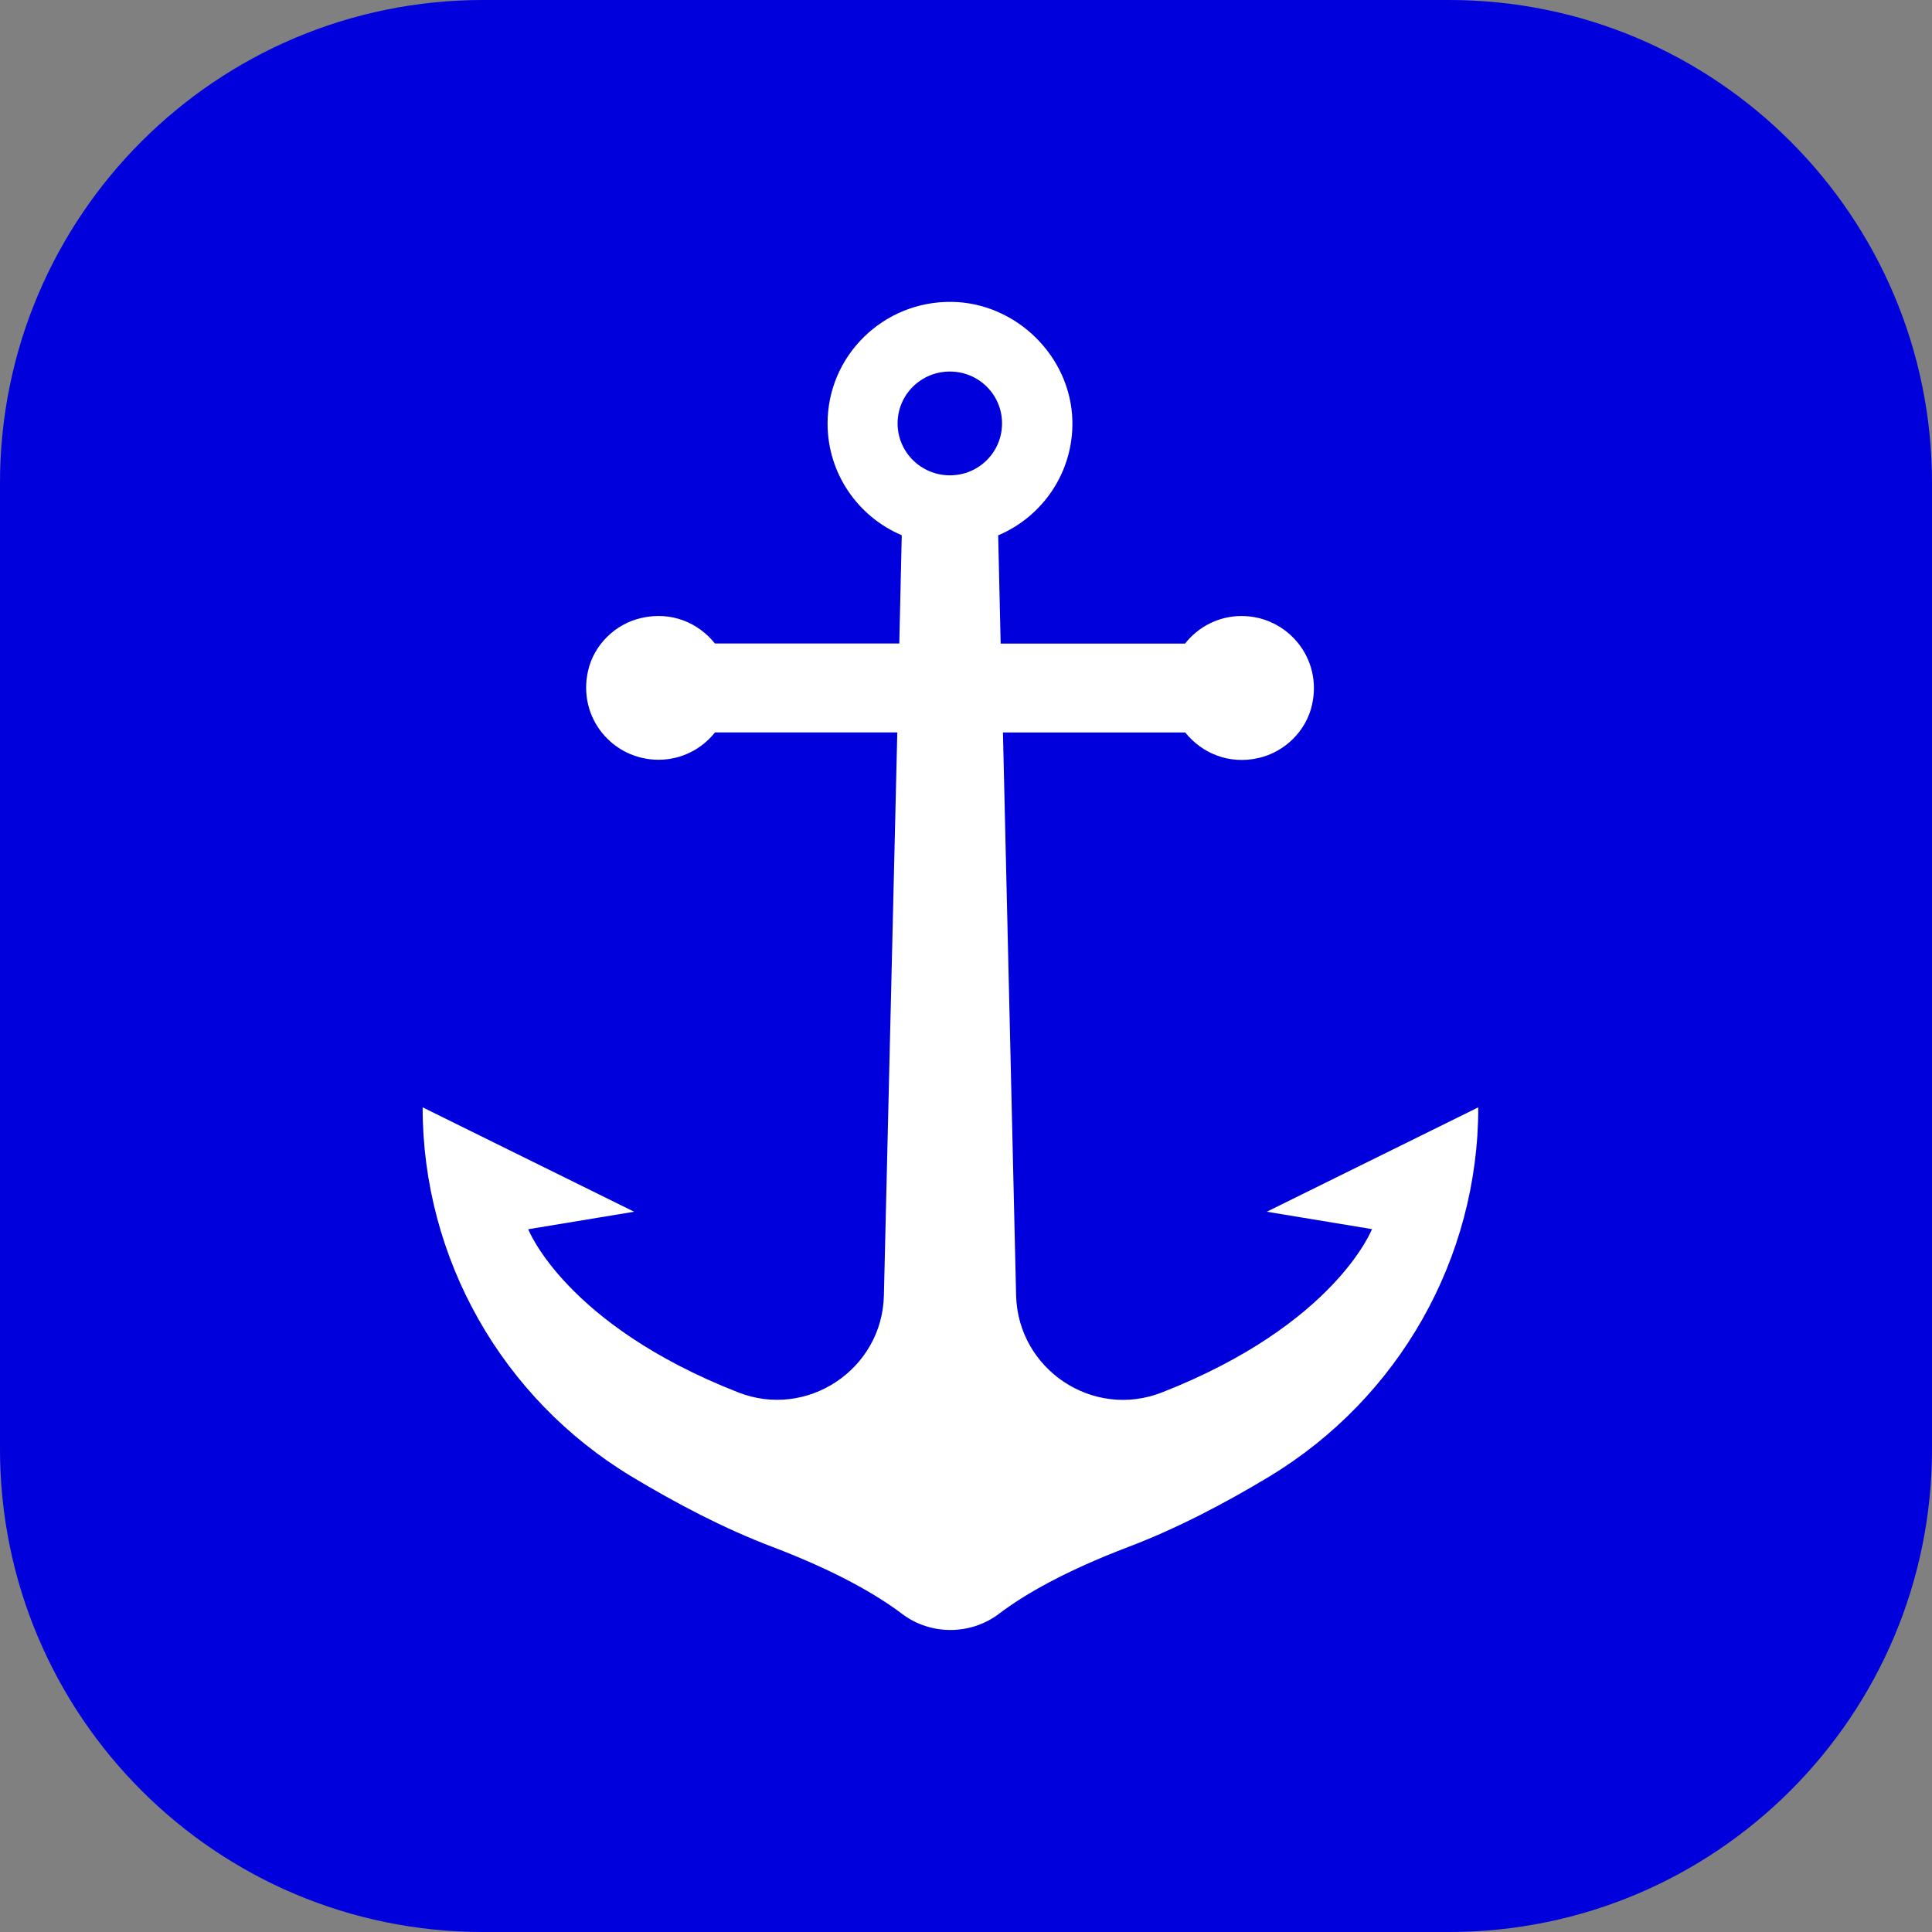
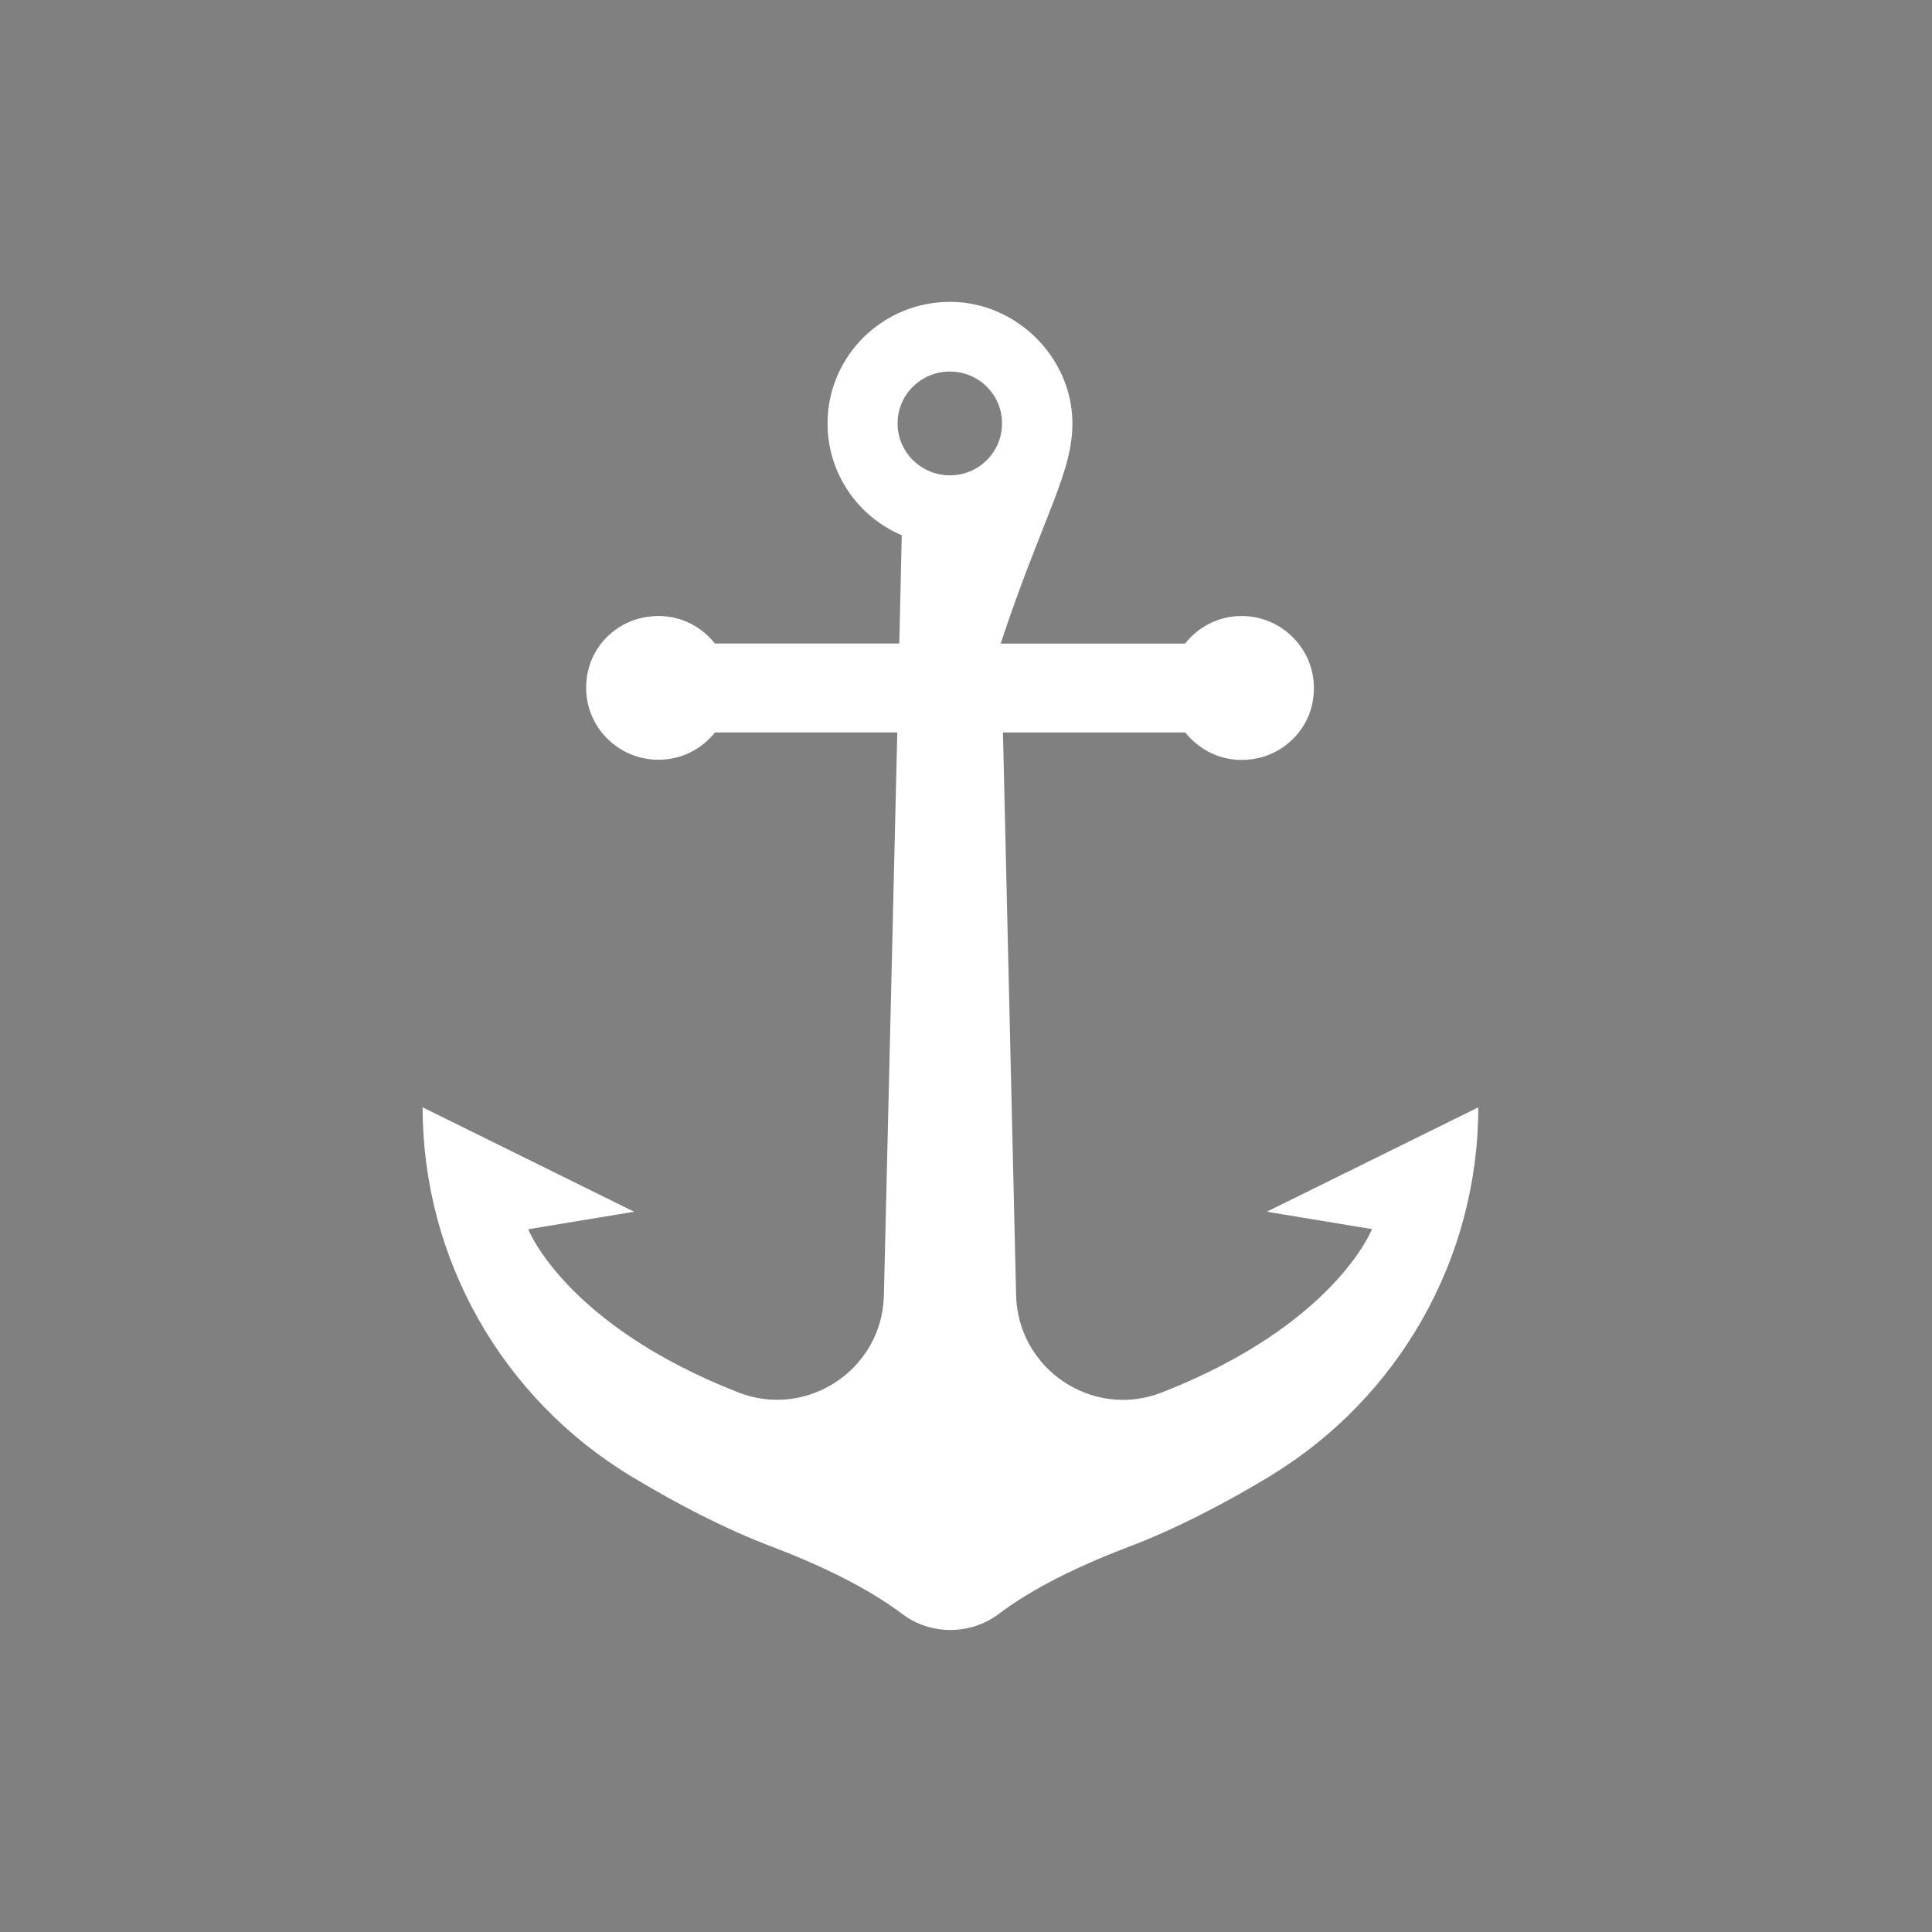
<svg xmlns="http://www.w3.org/2000/svg" version="1.1" width="32" height="32">
  <rect width="100%" height="100%" fill="#808080" stroke="none" />
  <svg width="32" height="32" viewBox="0 0 32 32" fill="none">
-     <path d="M0 8C0 3.582 3.582 0 8 0H24C28.418 0 32 3.582 32 8V24C32 28.418 28.418 32 24 32H8C3.582 32 0 28.418 0 24V8Z" fill="#0000DC" />
-     <path d="M22.723 20.361C22.723 20.361 22.112 21.939 19.248 23.062C18.102 23.513 16.863 22.682 16.83 21.459L16.612 12.132H19.631C19.904 12.473 20.353 12.668 20.846 12.555C21.28 12.456 21.635 12.107 21.731 11.675C21.908 10.894 21.316 10.203 20.564 10.203C20.184 10.203 19.847 10.382 19.628 10.66H16.574L16.533 8.867C17.269 8.556 17.781 7.822 17.762 6.97C17.737 5.905 16.834 5.016 15.766 5C14.631 4.984 13.707 5.891 13.707 7.014C13.707 7.844 14.213 8.56 14.936 8.865L14.895 10.658H11.841C11.567 10.314 11.118 10.122 10.626 10.235C10.191 10.331 9.836 10.681 9.74 11.112C9.563 11.893 10.152 12.584 10.908 12.584C11.287 12.584 11.624 12.406 11.843 12.131H14.862L14.64 21.458C14.612 22.681 13.367 23.512 12.224 23.061C9.36 21.939 8.749 20.36 8.749 20.36L10.503 20.07L7 18.341C7 20.841 8.311 23.16 10.462 24.457C11.198 24.9 11.998 25.321 12.798 25.623C13.836 26.019 14.508 26.404 14.943 26.732C15.411 27.086 16.071 27.086 16.543 26.732C16.977 26.402 17.649 26.019 18.687 25.623C19.487 25.32 20.287 24.9 21.023 24.457C23.173 23.156 24.485 20.841 24.485 18.341L20.982 20.07L22.736 20.36L22.723 20.361ZM15.733 7.873C15.257 7.873 14.867 7.489 14.867 7.013C14.867 6.537 15.254 6.154 15.733 6.154C16.212 6.154 16.597 6.537 16.597 7.013C16.597 7.489 16.212 7.873 15.733 7.873Z" fill="white" />
+     <path d="M22.723 20.361C22.723 20.361 22.112 21.939 19.248 23.062C18.102 23.513 16.863 22.682 16.83 21.459L16.612 12.132H19.631C19.904 12.473 20.353 12.668 20.846 12.555C21.28 12.456 21.635 12.107 21.731 11.675C21.908 10.894 21.316 10.203 20.564 10.203C20.184 10.203 19.847 10.382 19.628 10.66H16.574C17.269 8.556 17.781 7.822 17.762 6.97C17.737 5.905 16.834 5.016 15.766 5C14.631 4.984 13.707 5.891 13.707 7.014C13.707 7.844 14.213 8.56 14.936 8.865L14.895 10.658H11.841C11.567 10.314 11.118 10.122 10.626 10.235C10.191 10.331 9.836 10.681 9.74 11.112C9.563 11.893 10.152 12.584 10.908 12.584C11.287 12.584 11.624 12.406 11.843 12.131H14.862L14.64 21.458C14.612 22.681 13.367 23.512 12.224 23.061C9.36 21.939 8.749 20.36 8.749 20.36L10.503 20.07L7 18.341C7 20.841 8.311 23.16 10.462 24.457C11.198 24.9 11.998 25.321 12.798 25.623C13.836 26.019 14.508 26.404 14.943 26.732C15.411 27.086 16.071 27.086 16.543 26.732C16.977 26.402 17.649 26.019 18.687 25.623C19.487 25.32 20.287 24.9 21.023 24.457C23.173 23.156 24.485 20.841 24.485 18.341L20.982 20.07L22.736 20.36L22.723 20.361ZM15.733 7.873C15.257 7.873 14.867 7.489 14.867 7.013C14.867 6.537 15.254 6.154 15.733 6.154C16.212 6.154 16.597 6.537 16.597 7.013C16.597 7.489 16.212 7.873 15.733 7.873Z" fill="white" />
  </svg>
  <style>@media (prefers-color-scheme: light) { :root { filter: none; } }
@media (prefers-color-scheme: dark) { :root { filter: none; } }
</style>
</svg>